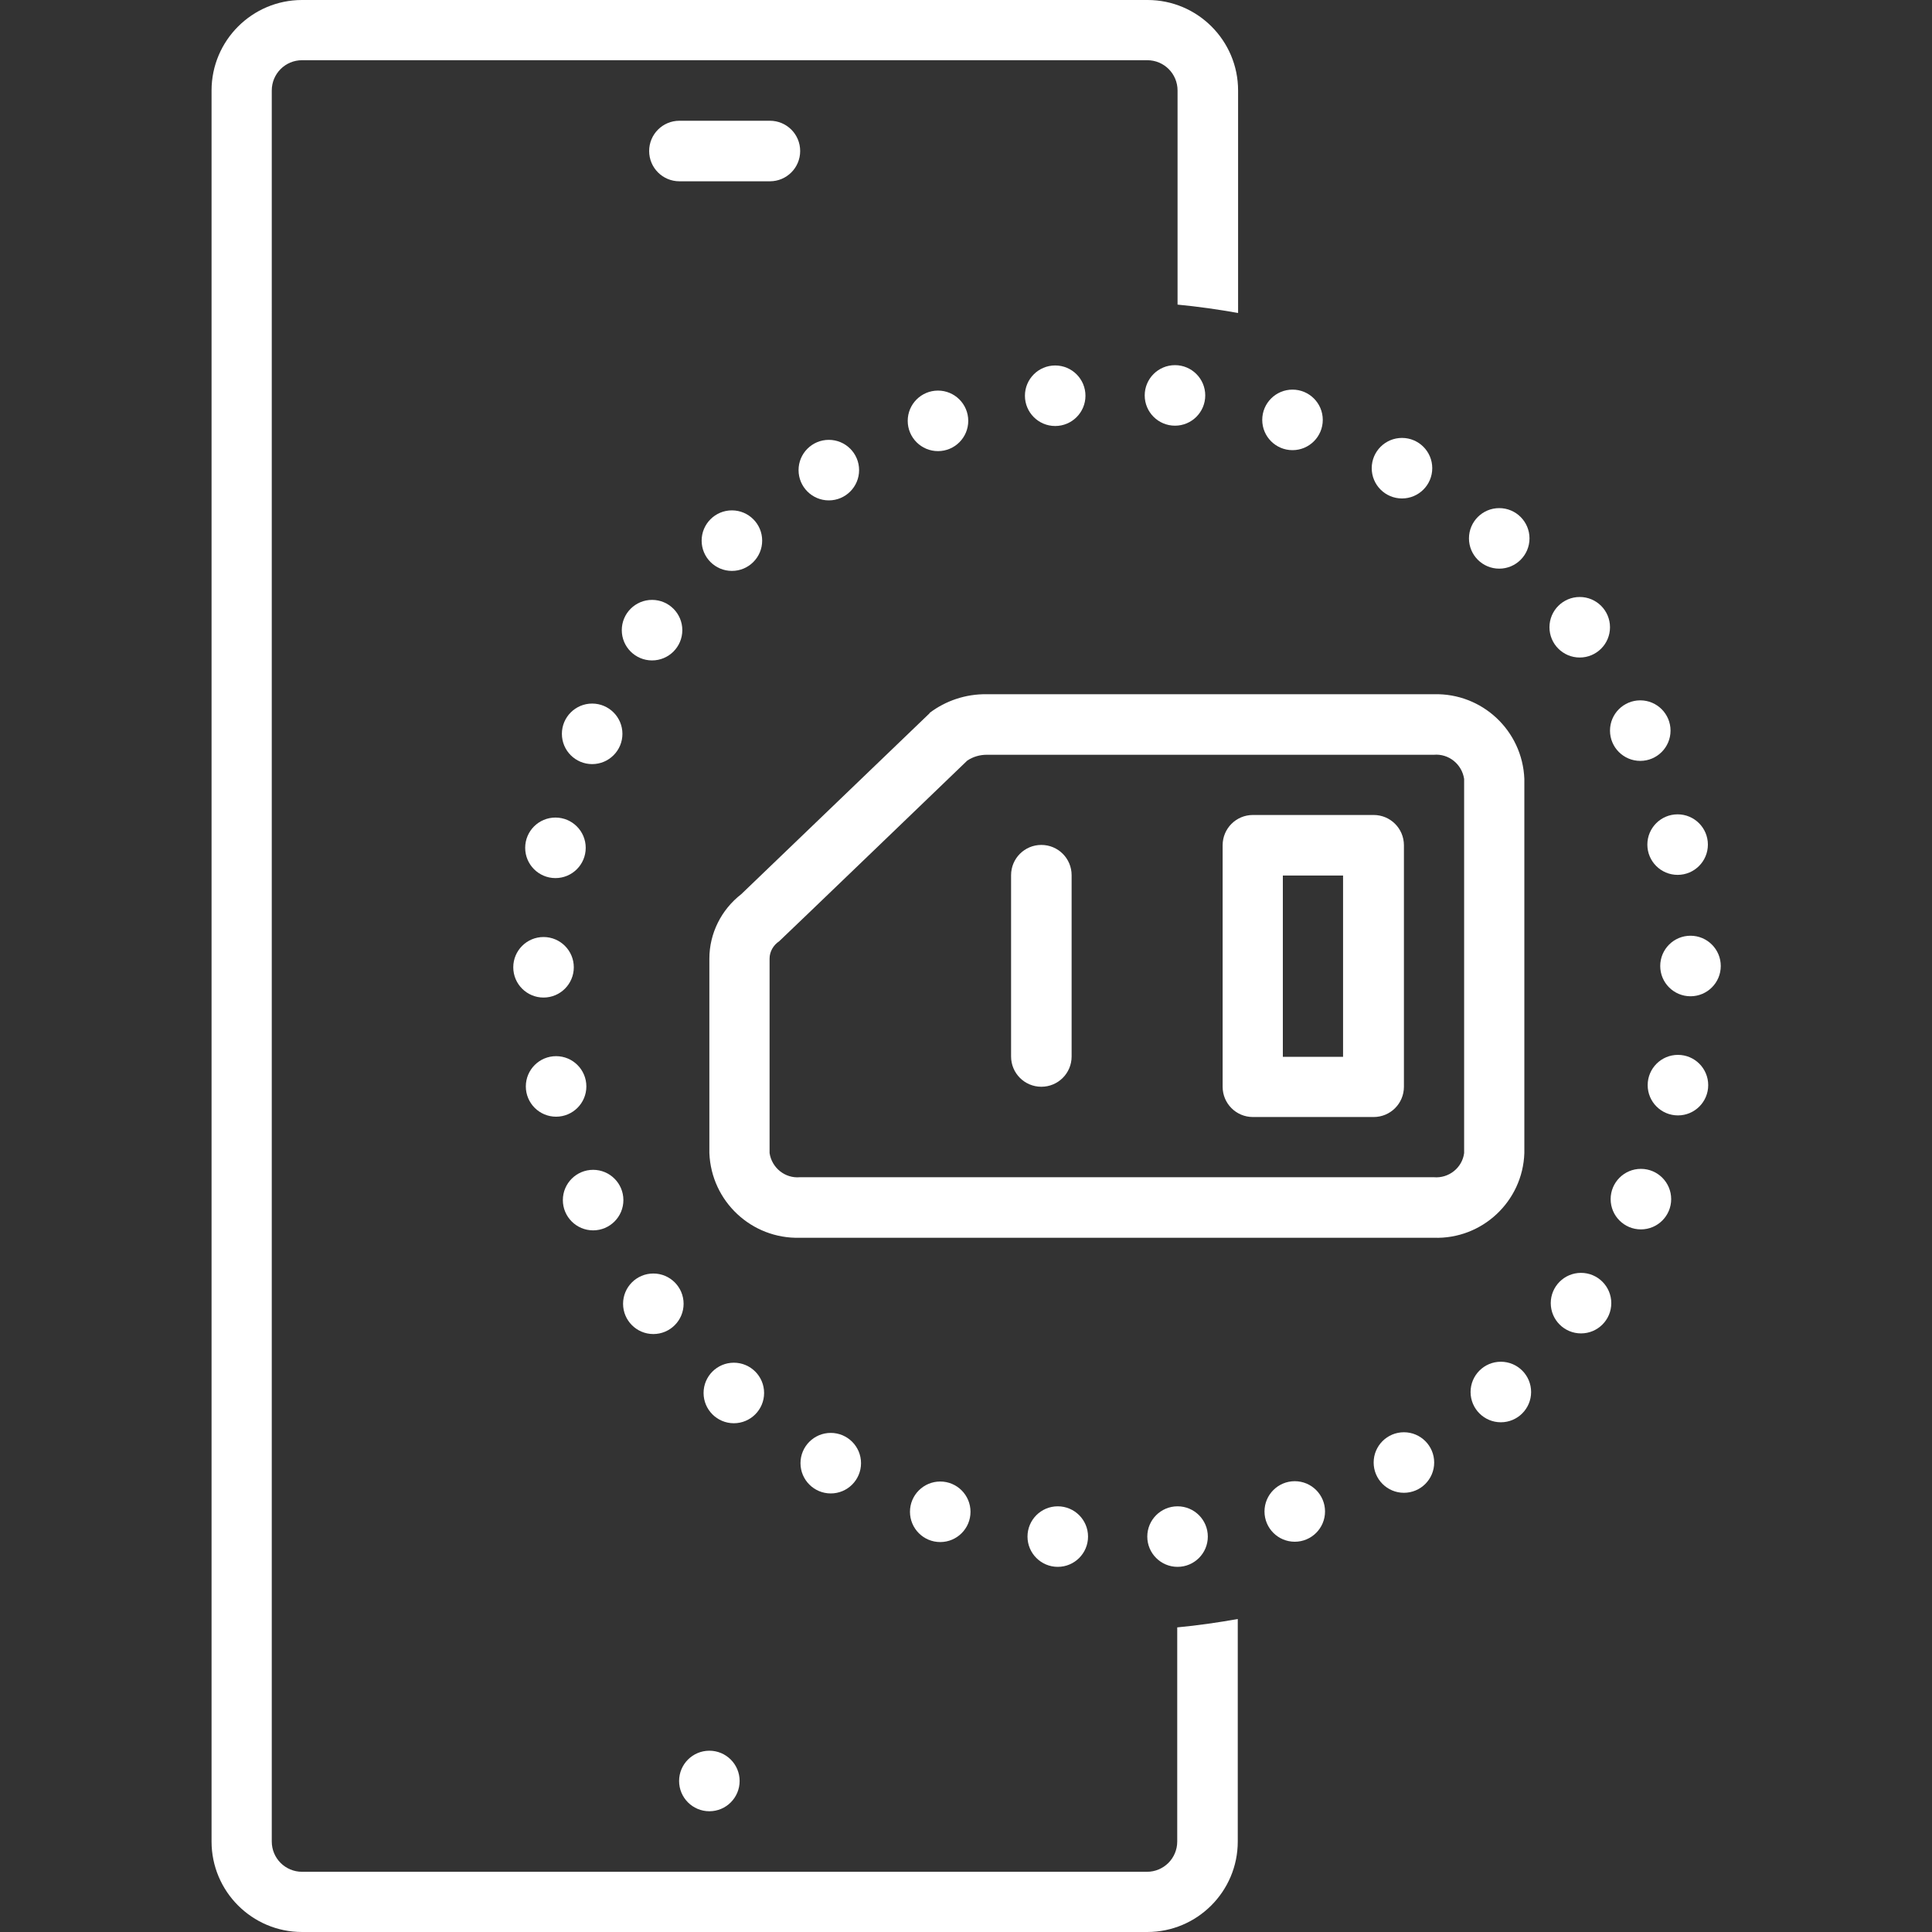
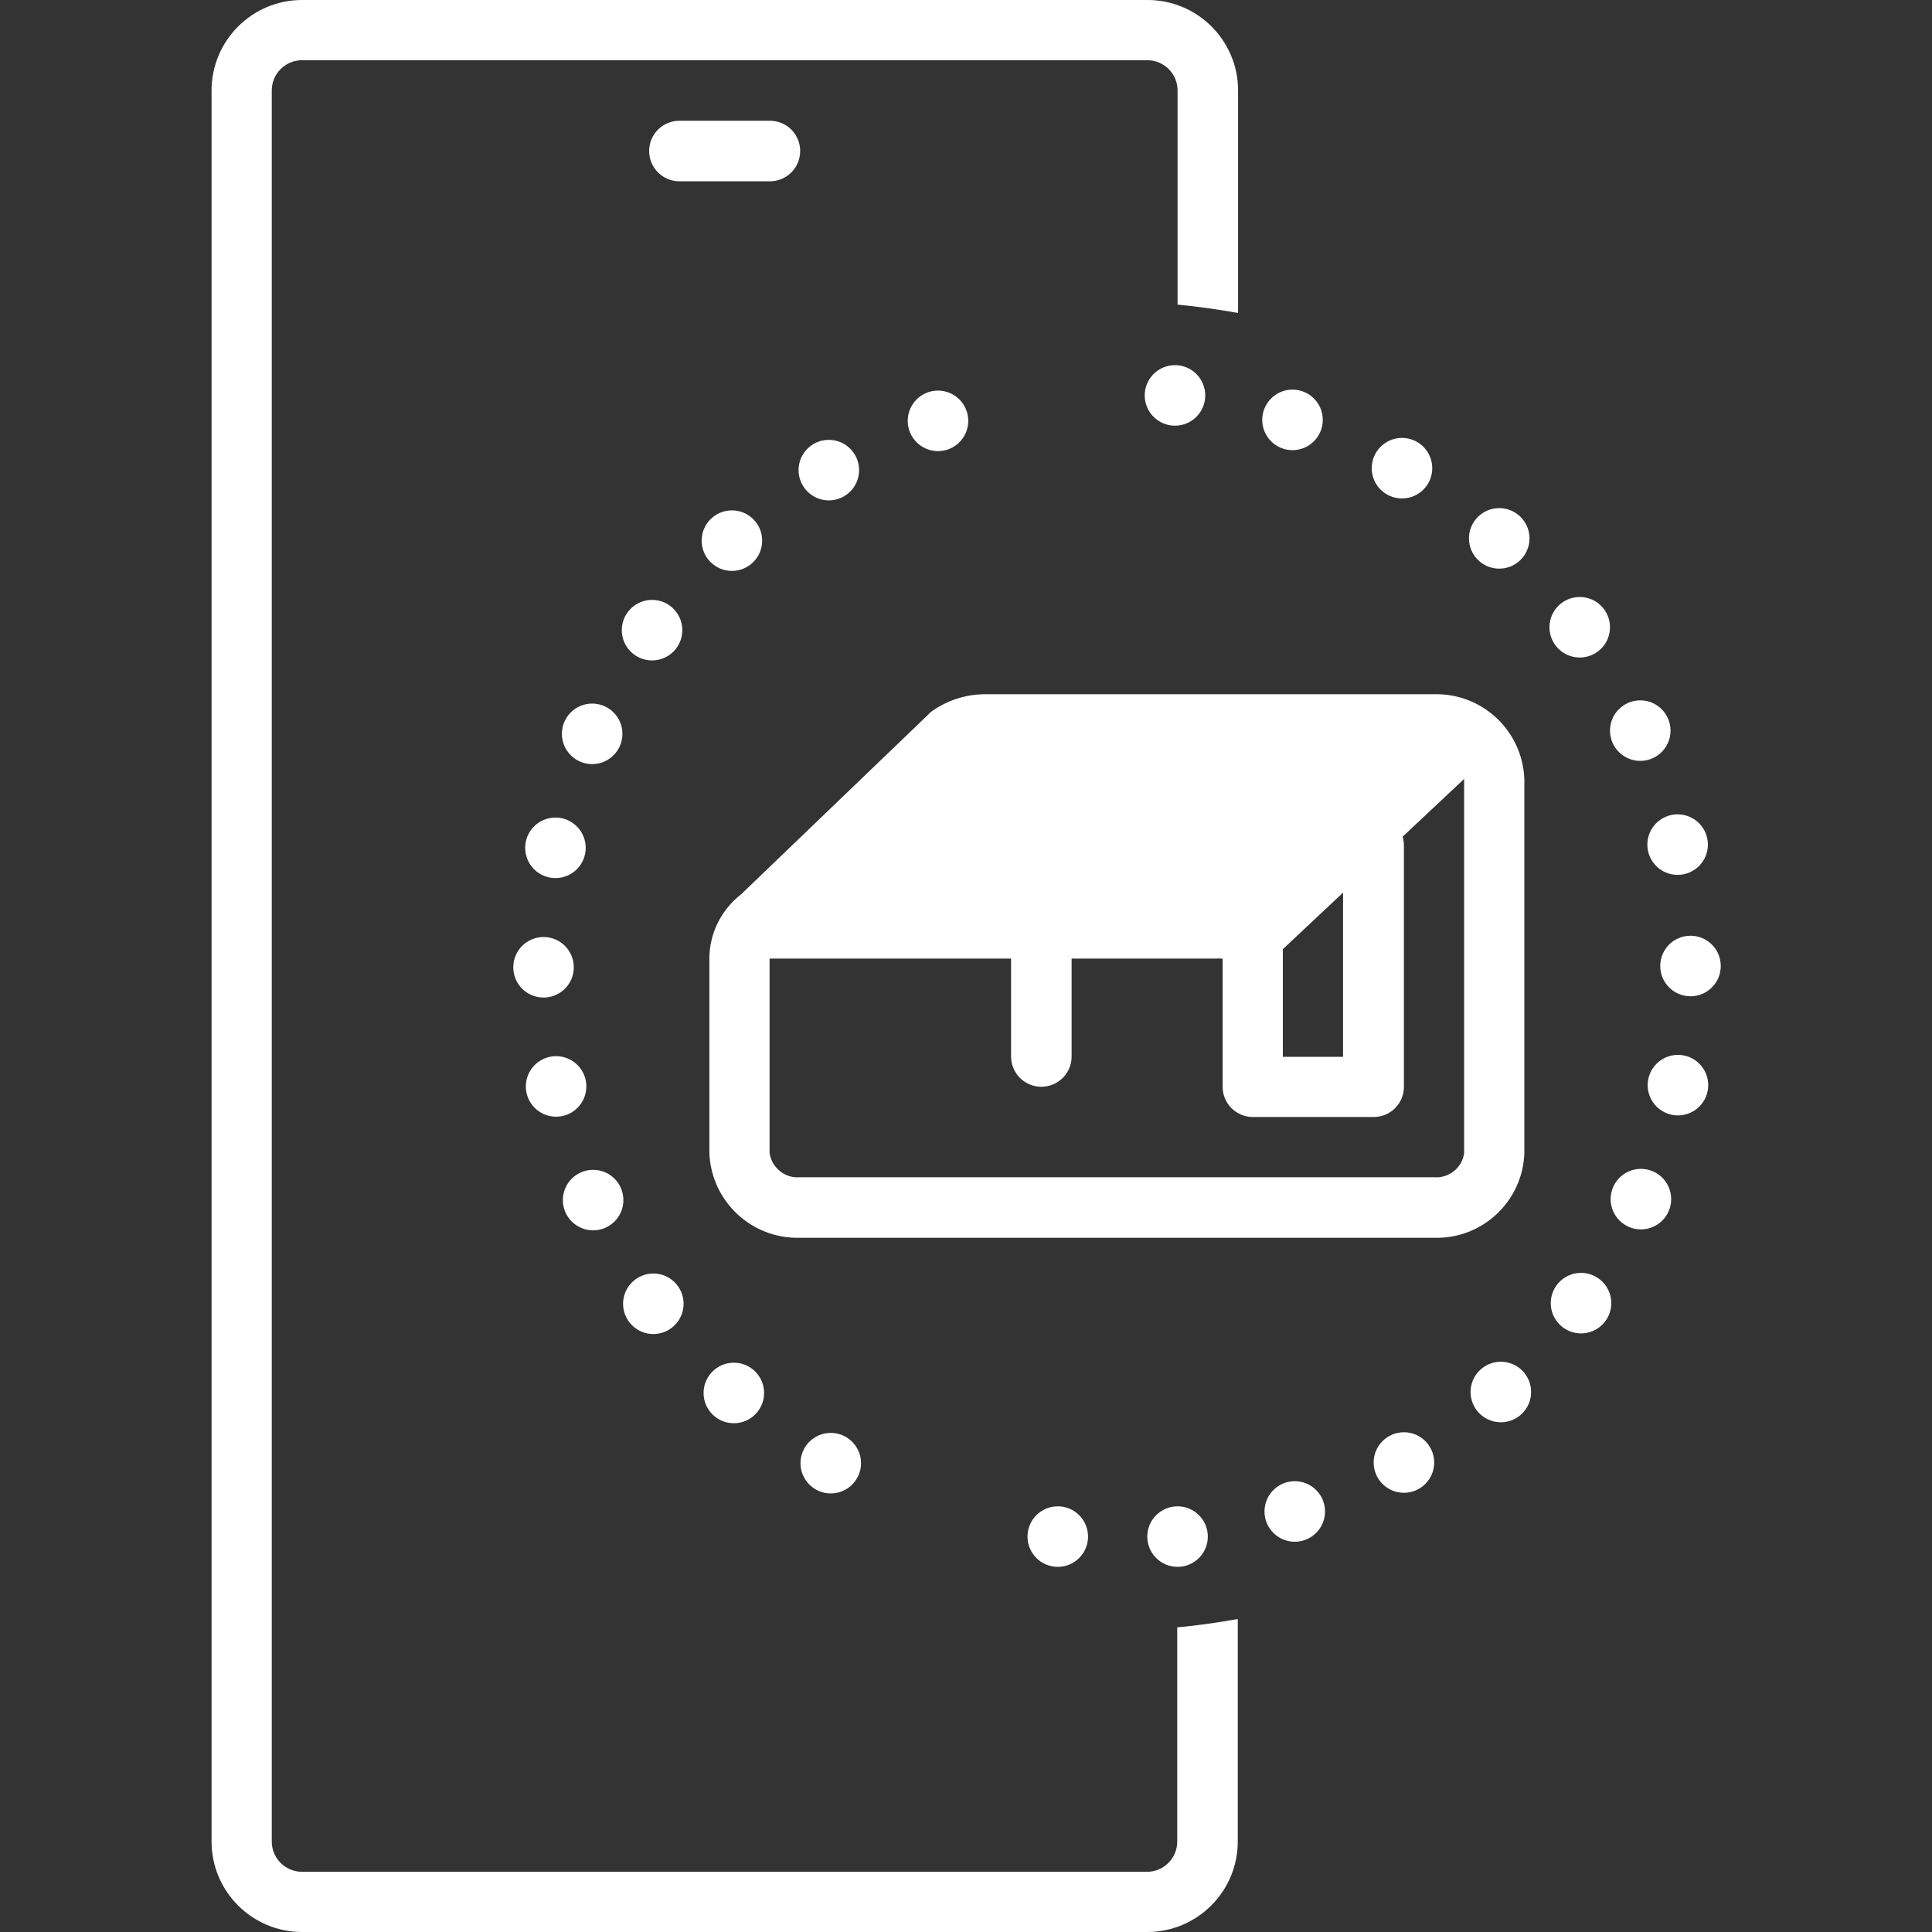
<svg xmlns="http://www.w3.org/2000/svg" version="1.1" viewBox="0 0 60 60">
  <rect x="0" y="0" width="60" height="60" fill="#333333" stroke="none" />
  <defs>
    <style> .cls-1 { fill: #fff; } </style>
  </defs>
  <g>
    <g id="Layer_1">
      <g>
        <path class="cls-1" d="M36.56,57.19c0,.52-.42.94-.94.94H9.38c-.52,0-.94-.42-.94-.94V2.81c0-.52.42-.94.94-.94h26.25c.52,0,.94.42.94.94v6.65c.63.06,1.26.15,1.88.26V2.81c0-1.55-1.26-2.81-2.81-2.81H9.38c-1.55,0-2.81,1.26-2.81,2.81v54.38c0,1.55,1.26,2.81,2.81,2.81h26.25c1.55,0,2.81-1.26,2.81-2.81v-6.91c-.62.11-1.24.2-1.88.26v6.65Z" />
-         <circle class="cls-1" cx="22.03" cy="55.31" r=".94" />
-         <path class="cls-1" d="M28.87,22.15s-5.85,5.62-5.85,5.62c-.62.48-.99,1.22-.99,2v6.04c.06,1.5,1.31,2.67,2.81,2.63h19.69c1.5.05,2.76-1.13,2.81-2.63v-11.62c-.06-1.5-1.31-2.67-2.81-2.63h-13.89c-.64-.01-1.27.2-1.77.58ZM45.47,24.19v11.62c-.06.46-.48.79-.94.75h-19.69c-.46.04-.87-.29-.94-.75v-6.04c0-.22.12-.42.3-.54.03-.02,5.84-5.61,5.84-5.61.18-.12.39-.18.6-.18h13.89c.46-.04.87.29.94.75Z" />
+         <path class="cls-1" d="M28.87,22.15s-5.85,5.62-5.85,5.62c-.62.48-.99,1.22-.99,2v6.04c.06,1.5,1.31,2.67,2.81,2.63h19.69c1.5.05,2.76-1.13,2.81-2.63v-11.62c-.06-1.5-1.31-2.67-2.81-2.63h-13.89c-.64-.01-1.27.2-1.77.58ZM45.47,24.19v11.62c-.06.46-.48.79-.94.75h-19.69c-.46.04-.87-.29-.94-.75v-6.04h13.89c.46-.04.87.29.94.75Z" />
        <path class="cls-1" d="M38.91,34.69h3.75c.52,0,.94-.42.94-.94v-7.5c0-.52-.42-.94-.94-.94h-3.75c-.52,0-.94.42-.94.94v7.5c0,.52.42.94.94.94ZM39.84,27.19h1.87v5.63h-1.87v-5.63Z" />
        <path class="cls-1" d="M32.34,33.75c.52,0,.94-.42.94-.94v-5.63c0-.52-.42-.94-.94-.94s-.94.42-.94.94v5.63c0,.52.42.94.94.94Z" />
        <path class="cls-1" d="M23.91,3.75h-2.81c-.52,0-.94.42-.94.94s.42.94.94.94h2.81c.52,0,.94-.42.94-.94s-.42-.94-.94-.94Z" />
        <circle class="cls-1" cx="36.49" cy="12.28" r=".94" />
        <circle class="cls-1" cx="40.14" cy="13.04" r=".94" />
        <circle class="cls-1" cx="43.54" cy="14.54" r=".94" />
        <circle class="cls-1" cx="46.56" cy="16.72" r=".94" />
        <circle class="cls-1" cx="49.06" cy="19.48" r=".94" />
        <circle class="cls-1" cx="50.94" cy="22.69" r=".94" />
        <circle class="cls-1" cx="52.1" cy="26.23" r=".94" />
        <circle class="cls-1" cx="52.5" cy="30" r=".94" />
        <circle class="cls-1" cx="52.11" cy="33.7" r=".94" />
        <circle class="cls-1" cx="50.96" cy="37.24" r=".94" />
        <circle class="cls-1" cx="49.1" cy="40.47" r=".94" />
        <circle class="cls-1" cx="46.61" cy="43.23" r=".94" />
        <circle class="cls-1" cx="43.6" cy="45.42" r=".94" />
        <circle class="cls-1" cx="40.21" cy="46.94" r=".94" />
        <circle class="cls-1" cx="36.57" cy="47.72" r=".94" />
        <circle class="cls-1" cx="32.85" cy="47.72" r=".94" />
-         <circle class="cls-1" cx="29.2" cy="46.95" r=".94" />
        <circle class="cls-1" cx="25.8" cy="45.44" r=".94" />
        <circle class="cls-1" cx="22.79" cy="43.26" r=".94" />
        <circle class="cls-1" cx="20.29" cy="40.49" r=".94" />
        <circle class="cls-1" cx="18.42" cy="37.27" r=".94" />
        <circle class="cls-1" cx="17.27" cy="33.74" r=".94" />
        <circle class="cls-1" cx="16.88" cy="30.04" r=".94" />
        <circle class="cls-1" cx="17.25" cy="26.33" r=".94" />
        <circle class="cls-1" cx="18.39" cy="22.79" r=".94" />
        <circle class="cls-1" cx="20.25" cy="19.57" r=".94" />
        <circle class="cls-1" cx="22.73" cy="16.79" r=".94" />
        <circle class="cls-1" cx="25.74" cy="14.6" r=".94" />
        <circle class="cls-1" cx="29.13" cy="13.07" r=".94" />
-         <circle class="cls-1" cx="32.77" cy="12.29" r=".94" />
      </g>
    </g>
  </g>
</svg>